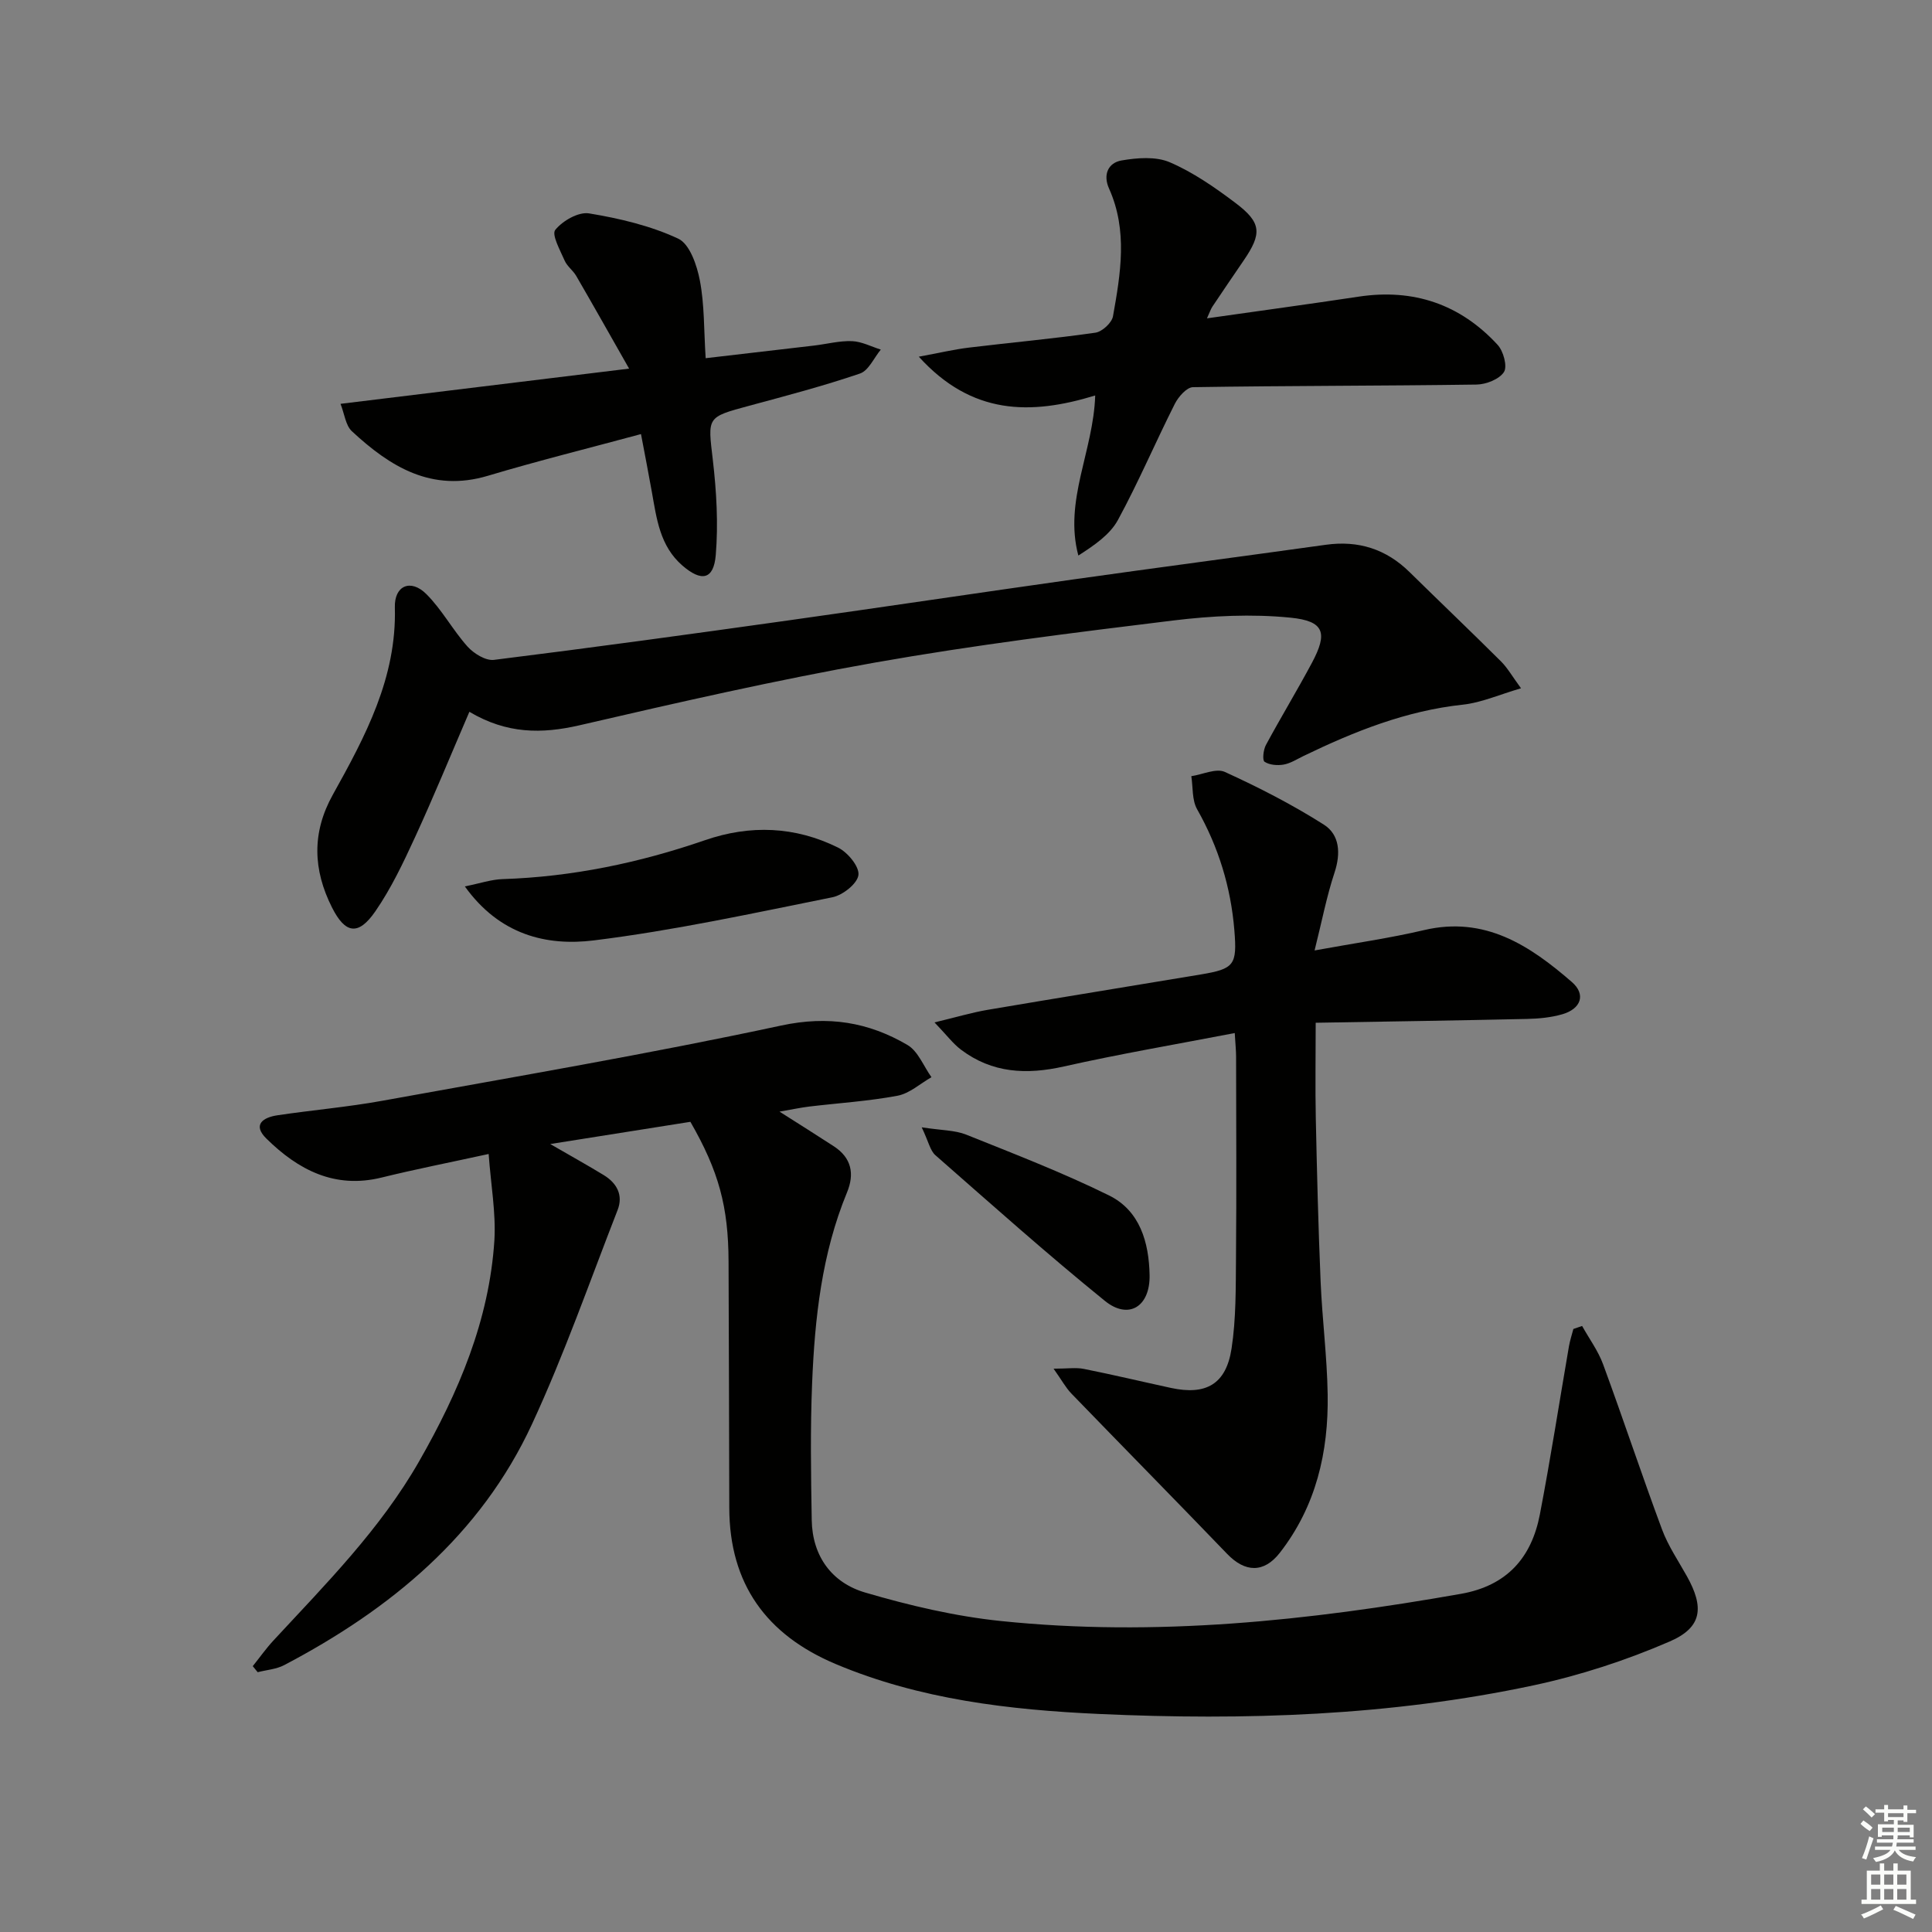
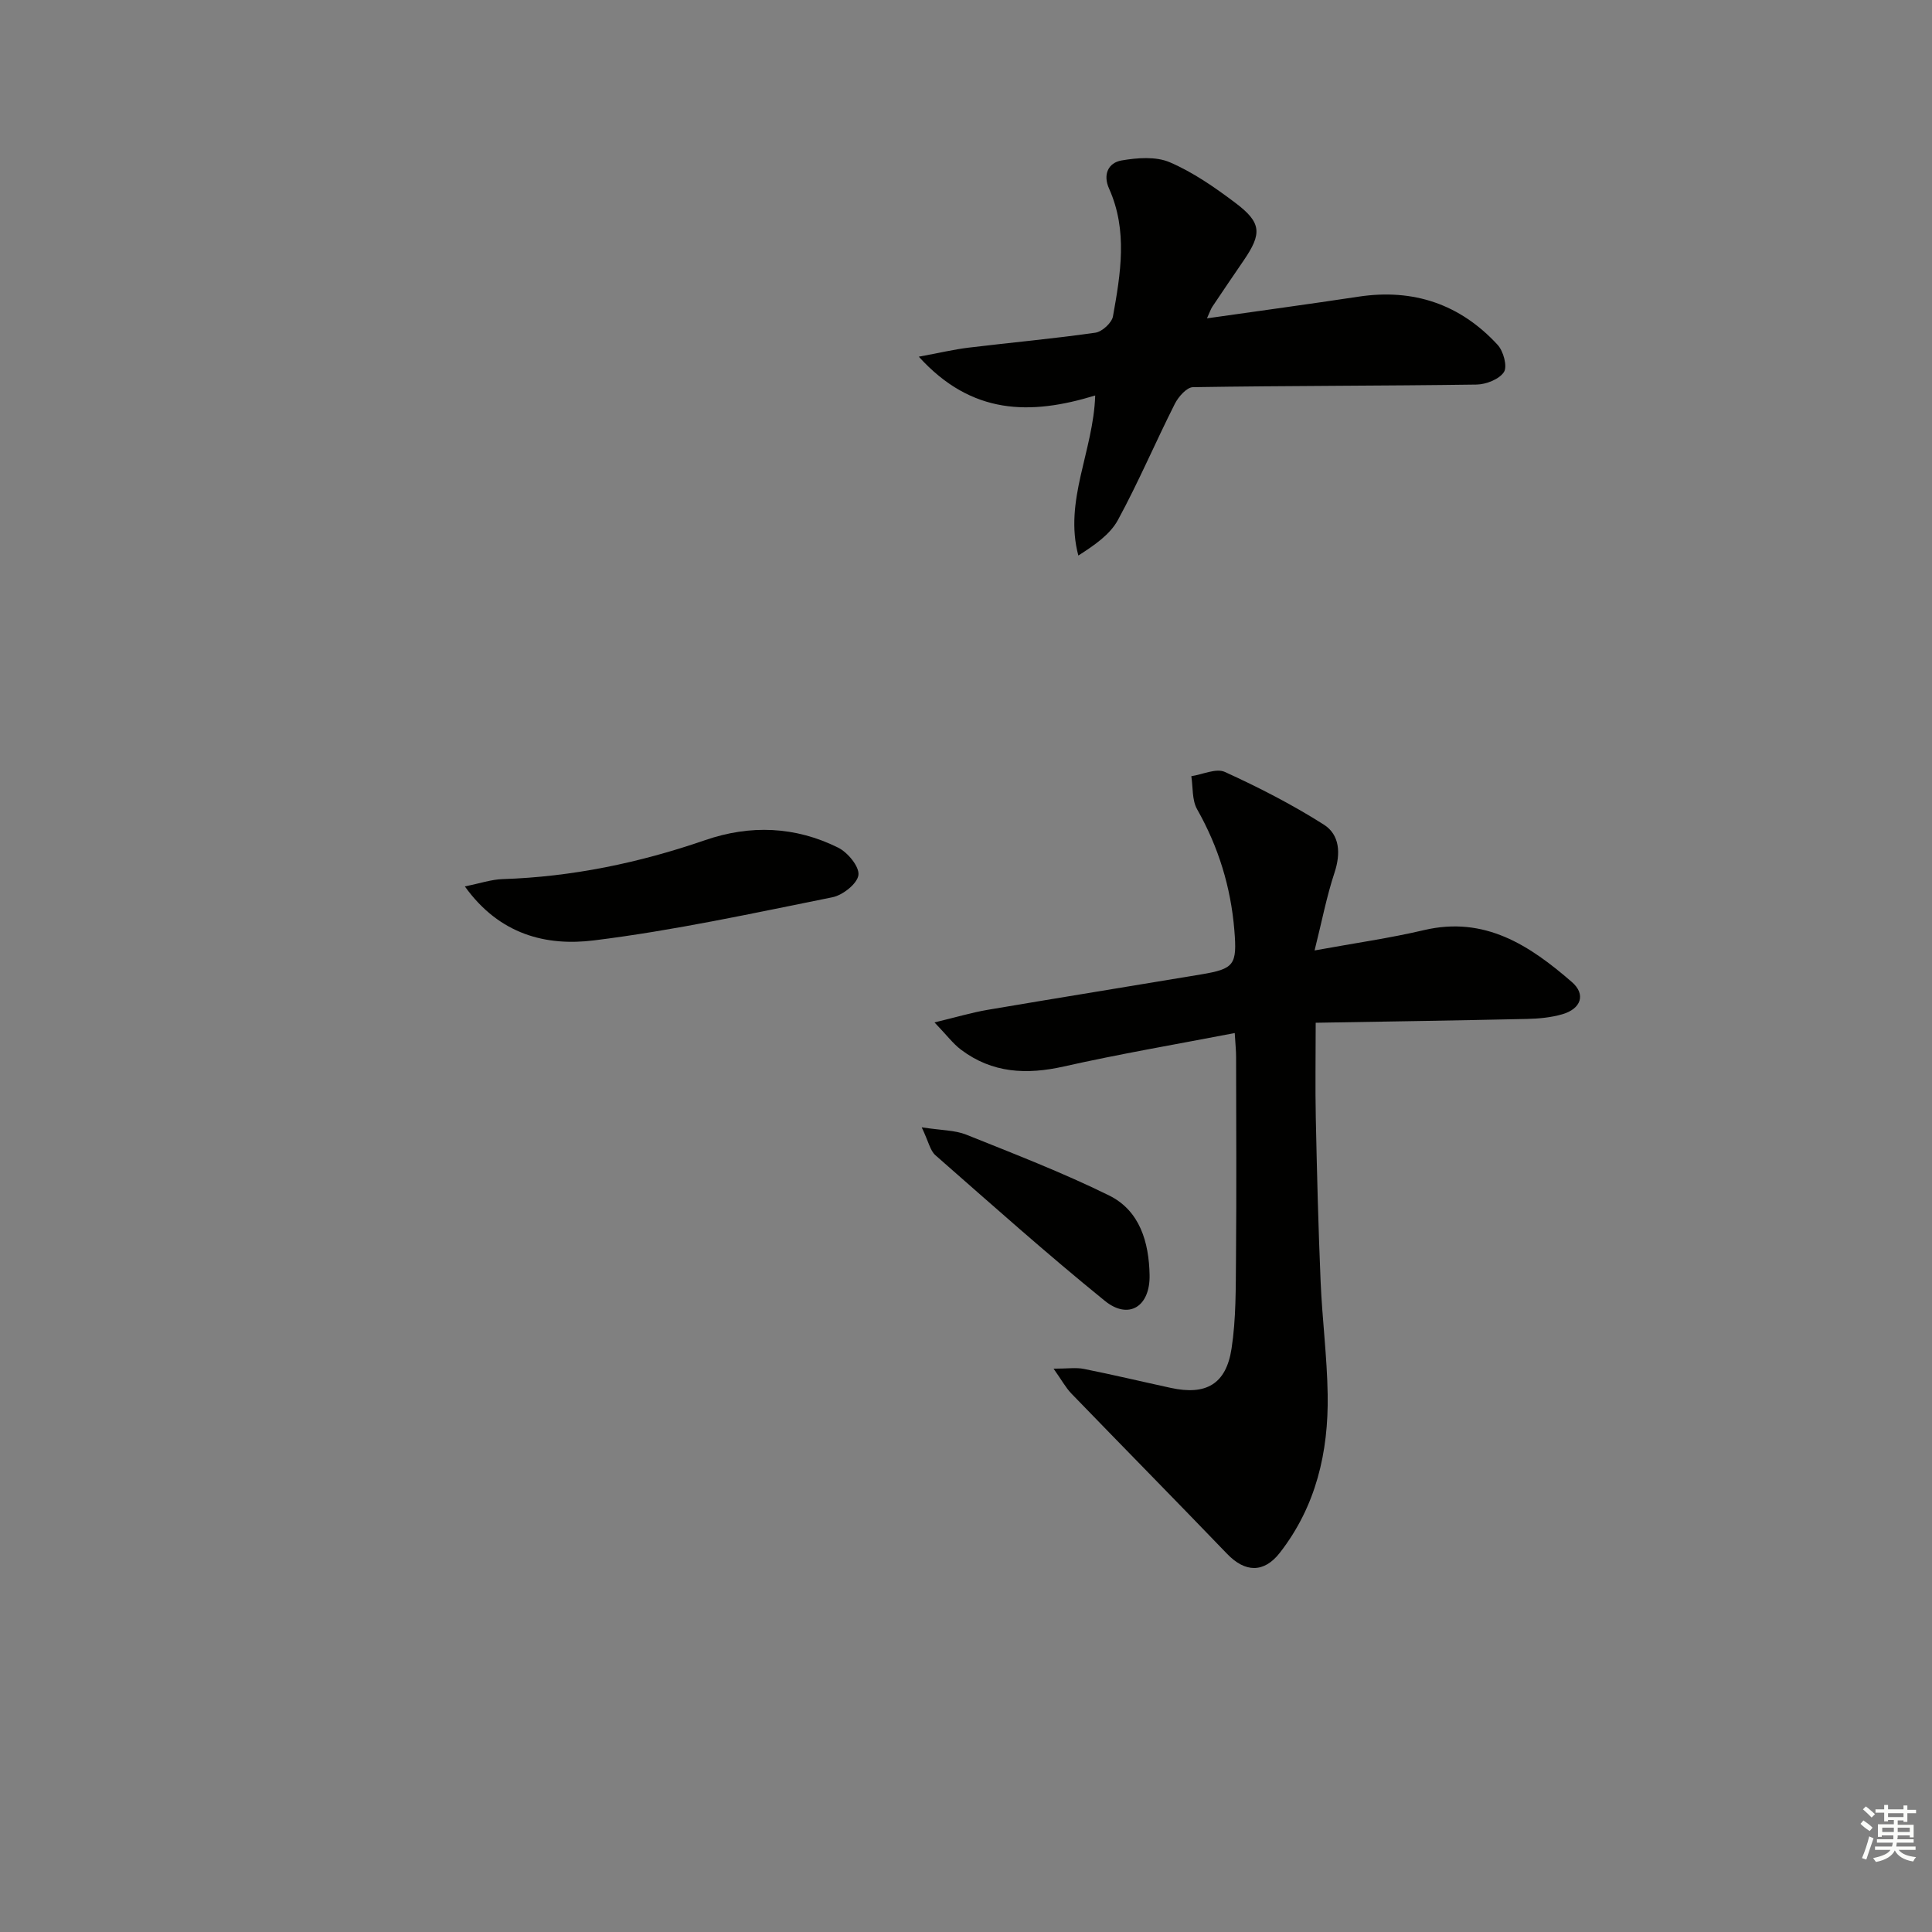
<svg xmlns="http://www.w3.org/2000/svg" enable-background="new 0 0 400 400" viewBox="0 0 400 400">
  <rect x="0" y="0" width="400" height="400" fill="#808080" stroke="none" />
  <g fill="#010100">
-     <path d="m101.17 238.92c-8.29 1.81-15.27 3.18-22.17 4.88-9.72 2.39-17.27-1.6-23.84-8.06-2.95-2.89-.68-4.39 2.26-4.83 7.22-1.08 14.51-1.7 21.69-3 27.57-5 55.22-9.7 82.61-15.58 9.77-2.1 18.09-.71 26.16 4.02 2.2 1.29 3.34 4.4 4.97 6.67-2.33 1.33-4.53 3.37-7.03 3.84-6.02 1.13-12.18 1.51-18.28 2.24-1.8.22-3.58.61-6.15 1.05 4.18 2.66 7.74 4.89 11.25 7.18 3.64 2.38 4.33 5.67 2.72 9.56-5.22 12.65-6.67 26.02-7.22 39.48-.39 9.44-.24 18.9-.08 28.35.13 7.51 4.2 12.99 11.07 15 9.17 2.69 18.64 4.92 28.13 5.9 31.99 3.31 63.67-.07 95.2-5.63 9.52-1.68 14.62-7.46 16.35-16.43 2.22-11.56 4.02-23.2 6.02-34.8.21-1.22.61-2.41.92-3.61.6-.21 1.21-.42 1.81-.62 1.47 2.64 3.32 5.14 4.35 7.95 4.18 11.36 7.98 22.85 12.2 34.19 1.26 3.39 3.36 6.47 5.14 9.66 3.59 6.43 3.21 10.59-3.53 13.51-9.04 3.92-18.61 7.04-28.25 9.1-29.63 6.32-59.76 7.29-89.89 5.92-18.58-.85-37.11-2.99-54.56-10.34-14.34-6.04-22-16.58-22.03-32.36-.03-16.99-.09-33.99-.15-50.98-.04-11.37-2.03-18.7-7.9-28.92-9.24 1.46-18.67 2.96-29.02 4.6 4.32 2.5 7.75 4.4 11.09 6.44 2.7 1.65 4.06 4.14 2.86 7.22-5.79 14.84-11.05 29.93-17.74 44.36-10.65 22.98-29.28 38.3-51.28 49.86-1.64.86-3.66 1-5.5 1.47-.34-.42-.68-.84-1.02-1.25 1.43-1.78 2.75-3.66 4.3-5.33 10.85-11.71 22.12-23.04 30.15-37.09 8.17-14.29 14.52-29.19 15.58-45.78.33-5.68-.73-11.45-1.19-17.84z" />
    <path d="m218.13 283.37c2.91 0 4.65-.28 6.28.05 6.02 1.2 12 2.63 18 3.93 7.26 1.58 11.44-.75 12.57-8.14.95-6.2.86-12.59.92-18.89.12-13.83.04-27.66.02-41.49 0-1.29-.14-2.58-.28-4.95-12.09 2.33-23.8 4.32-35.37 6.92-7.73 1.74-14.84 1.4-21.3-3.47-1.65-1.24-2.93-2.98-5.49-5.65 4.53-1.09 7.71-2.04 10.97-2.6 14.71-2.5 29.45-4.87 44.17-7.33 6.94-1.16 7.53-1.96 6.94-9.16-.73-8.91-3.28-17.22-7.71-25.04-1.08-1.9-.84-4.55-1.2-6.85 2.34-.35 5.14-1.7 6.94-.88 7.04 3.21 13.98 6.77 20.5 10.91 3.28 2.09 3.53 5.94 2.21 9.93-1.64 4.95-2.62 10.11-4.13 16.12 8.43-1.54 15.61-2.55 22.65-4.21 12.61-2.97 21.9 3.18 30.62 10.75 2.94 2.55 1.92 5.54-1.98 6.67-2.35.68-4.88.92-7.35.97-14.44.32-28.88.54-43.71.79 0 7.13-.11 13.41.02 19.68.24 11.31.52 22.62 1 33.92.33 7.8 1.34 15.58 1.46 23.38.19 11.9-2.41 23.13-9.9 32.75-3.3 4.24-7.2 4.1-10.91.24-10.71-11.13-21.55-22.14-32.29-33.24-1.15-1.21-1.98-2.76-3.65-5.11z" />
-     <path d="m97.18 147.37c-3.89 9.03-7.4 17.6-11.27 26.01-2.42 5.25-4.93 10.56-8.2 15.3-3.53 5.12-6.24 4.64-8.98-.81-3.92-7.79-4.21-15.46.18-23.34 6.72-12.07 13.24-24.22 12.84-38.77-.13-4.53 3.28-5.98 6.5-2.78 3.25 3.23 5.48 7.46 8.55 10.89 1.3 1.44 3.75 2.96 5.47 2.75 20.27-2.52 40.5-5.3 60.73-8.14 19.74-2.77 39.45-5.73 59.18-8.51 17.43-2.46 34.89-4.75 52.32-7.18 6.74-.94 12.48.88 17.34 5.66 6.29 6.18 12.68 12.27 18.93 18.49 1.35 1.35 2.32 3.08 4.14 5.56-4.55 1.33-8.22 2.98-12.02 3.39-11.79 1.26-22.51 5.55-33.03 10.64-1.35.65-2.68 1.52-4.1 1.77-1.29.22-2.93.09-3.95-.59-.48-.32-.25-2.47.28-3.46 3.08-5.71 6.45-11.26 9.51-16.98 3.33-6.22 2.63-8.69-4.43-9.39-8.01-.8-16.28-.39-24.3.59-20.59 2.52-41.2 5.08-61.62 8.69-20.55 3.63-40.92 8.29-61.26 13-7.81 1.8-15.04 1.82-22.81-2.79z" />
    <path d="m226.75 81.88c-13.42 4.11-25.57 4.05-36.52-8.03 4.17-.77 7.24-1.5 10.36-1.88 8.73-1.06 17.49-1.84 26.2-3.09 1.39-.2 3.4-2.04 3.64-3.39 1.58-8.83 3.09-17.75-.81-26.44-1.32-2.93-.15-5.36 2.59-5.83 3.25-.56 7.09-.86 9.97.37 4.82 2.07 9.28 5.17 13.51 8.35 5.53 4.15 5.65 6.38 1.75 12.06-2.16 3.15-4.3 6.31-6.43 9.49-.35.52-.53 1.14-1.12 2.42 10.86-1.55 21.14-2.94 31.39-4.49 11.38-1.72 21.05 1.57 28.79 9.98 1.2 1.3 2.05 4.45 1.31 5.62-.97 1.5-3.69 2.57-5.68 2.6-19.57.28-39.14.23-58.71.54-1.29.02-3.01 1.98-3.75 3.44-4.02 7.97-7.52 16.21-11.78 24.05-1.64 3.01-4.8 5.19-8.2 7.37-3.03-11.38 3.12-21.56 3.49-33.14z" />
-     <path d="m70.5 83.61c20.01-2.44 39.04-4.76 59.75-7.29-3.98-7-7.42-13.11-10.94-19.18-.66-1.14-1.88-1.99-2.4-3.17-.92-2.12-2.74-5.38-1.95-6.37 1.52-1.89 4.81-3.78 7-3.42 6.3 1.04 12.72 2.55 18.46 5.23 2.38 1.11 3.88 5.52 4.48 8.67.96 4.99.82 10.2 1.2 16.08 7.73-.9 15.07-1.74 22.41-2.61 2.64-.31 5.28-1.02 7.9-.92 2 .08 3.97 1.13 5.95 1.75-1.42 1.71-2.52 4.35-4.32 4.96-7.52 2.56-15.22 4.59-22.9 6.66-8.9 2.4-8.6 2.3-7.56 11.2.76 6.52 1.15 13.2.61 19.72-.43 5.13-2.97 5.58-6.91 2.17-4.68-4.06-5.33-9.72-6.33-15.29-.69-3.88-1.45-7.74-2.24-11.93-10.94 2.96-21.38 5.55-31.68 8.63-11.66 3.49-20.26-1.87-28.18-9.22-1.3-1.21-1.53-3.6-2.35-5.67z" />
    <path d="m96.24 183.52c3.17-.63 5.48-1.44 7.83-1.51 14.39-.47 28.3-3.37 41.87-8.05 9.4-3.25 18.71-2.87 27.58 1.53 1.99.98 4.43 3.94 4.21 5.67-.22 1.79-3.25 4.18-5.39 4.61-16.41 3.3-32.81 6.88-49.39 8.93-9.79 1.21-19.51-1.13-26.71-11.18z" />
    <path d="m190.83 233.4c4.14.64 6.87.58 9.2 1.51 9.95 3.99 19.98 7.86 29.58 12.59 6.4 3.15 8.27 9.71 8.4 16.49.13 6.53-4.34 9.33-9.26 5.34-11.98-9.71-23.49-19.99-35.09-30.16-1.08-.95-1.4-2.78-2.83-5.77z" />
  </g>
  <path d="m385.2 377.6.6-.7c.6.4 1.3.9 1.9 1.5l-.6.7c-.8-.5-1.4-1-1.9-1.5zm.3 7.1c.6-1.4 1.1-2.9 1.5-4.5.3.1.6.3.9.4-.5 1.4-1 2.9-1.5 4.4zm.2-10.1.6-.6c.7.5 1.3 1.1 1.9 1.6l-.7.7c-.6-.6-1.2-1.2-1.8-1.7zm8.4-.8h.8v.9h1.8v.7h-1.8v1.8h-.8v-.3h-1.2v.9h3.3v2.6h-.8v-.4h-2.5c0 .3 0 .6-.1.8h3.4v.7h-3.5c0 .3-.1.6-.1.8h4v.7h-3.5c.7.9 1.9 1.3 3.6 1.5-.2.2-.4.5-.6.9-1.9-.3-3.2-1.1-3.8-2.3-.5 1.1-1.8 2-3.9 2.4-.2-.3-.4-.5-.6-.8 1.9-.4 3.1-.9 3.6-1.7h-3.2v-.7h3.5c.1-.2.1-.5.2-.8h-3.3v-.7h3.4c0-.2 0-.5 0-.8h-2.4v.3h-.8v-2.6h3.3v-.9h-1.2v.3h-.8v-1.8h-1.8v-.7h1.8v-.9h.8v.9h3.2zm-4.4 5.5h2.4c0-.3 0-.6 0-.9h-2.4zm1.2-3.1h3.2v-.8h-3.2zm4.4 2.2h-2.4v.9h2.5v-.9z" fill="#fbfcfa" />
-   <path d="m389.2 385.8h.9v1.5h1.9v-1.5h.9v1.5h2.7v6h1.1v.9h-11.3v-.9h1.1v-6h2.7zm.2 8.7.5.8c-1.2.6-2.5 1.3-4 1.9-.2-.3-.3-.6-.6-.8 1.6-.6 3-1.3 4.1-1.9zm-2-4.3h1.9v-2.1h-1.9zm0 3.1h1.9v-2.2h-1.9zm2.7-3.1h1.9v-2.1h-1.9zm0 3.1h1.9v-2.2h-1.9zm2.4 1.3c1.4.6 2.7 1.2 4.1 1.8l-.5.9c-1.5-.7-2.8-1.4-4.1-1.9zm2.2-6.5h-1.9v2.1h1.9zm-1.9 5.2h1.9v-2.2h-1.9z" fill="#fbfcfa" />
</svg>